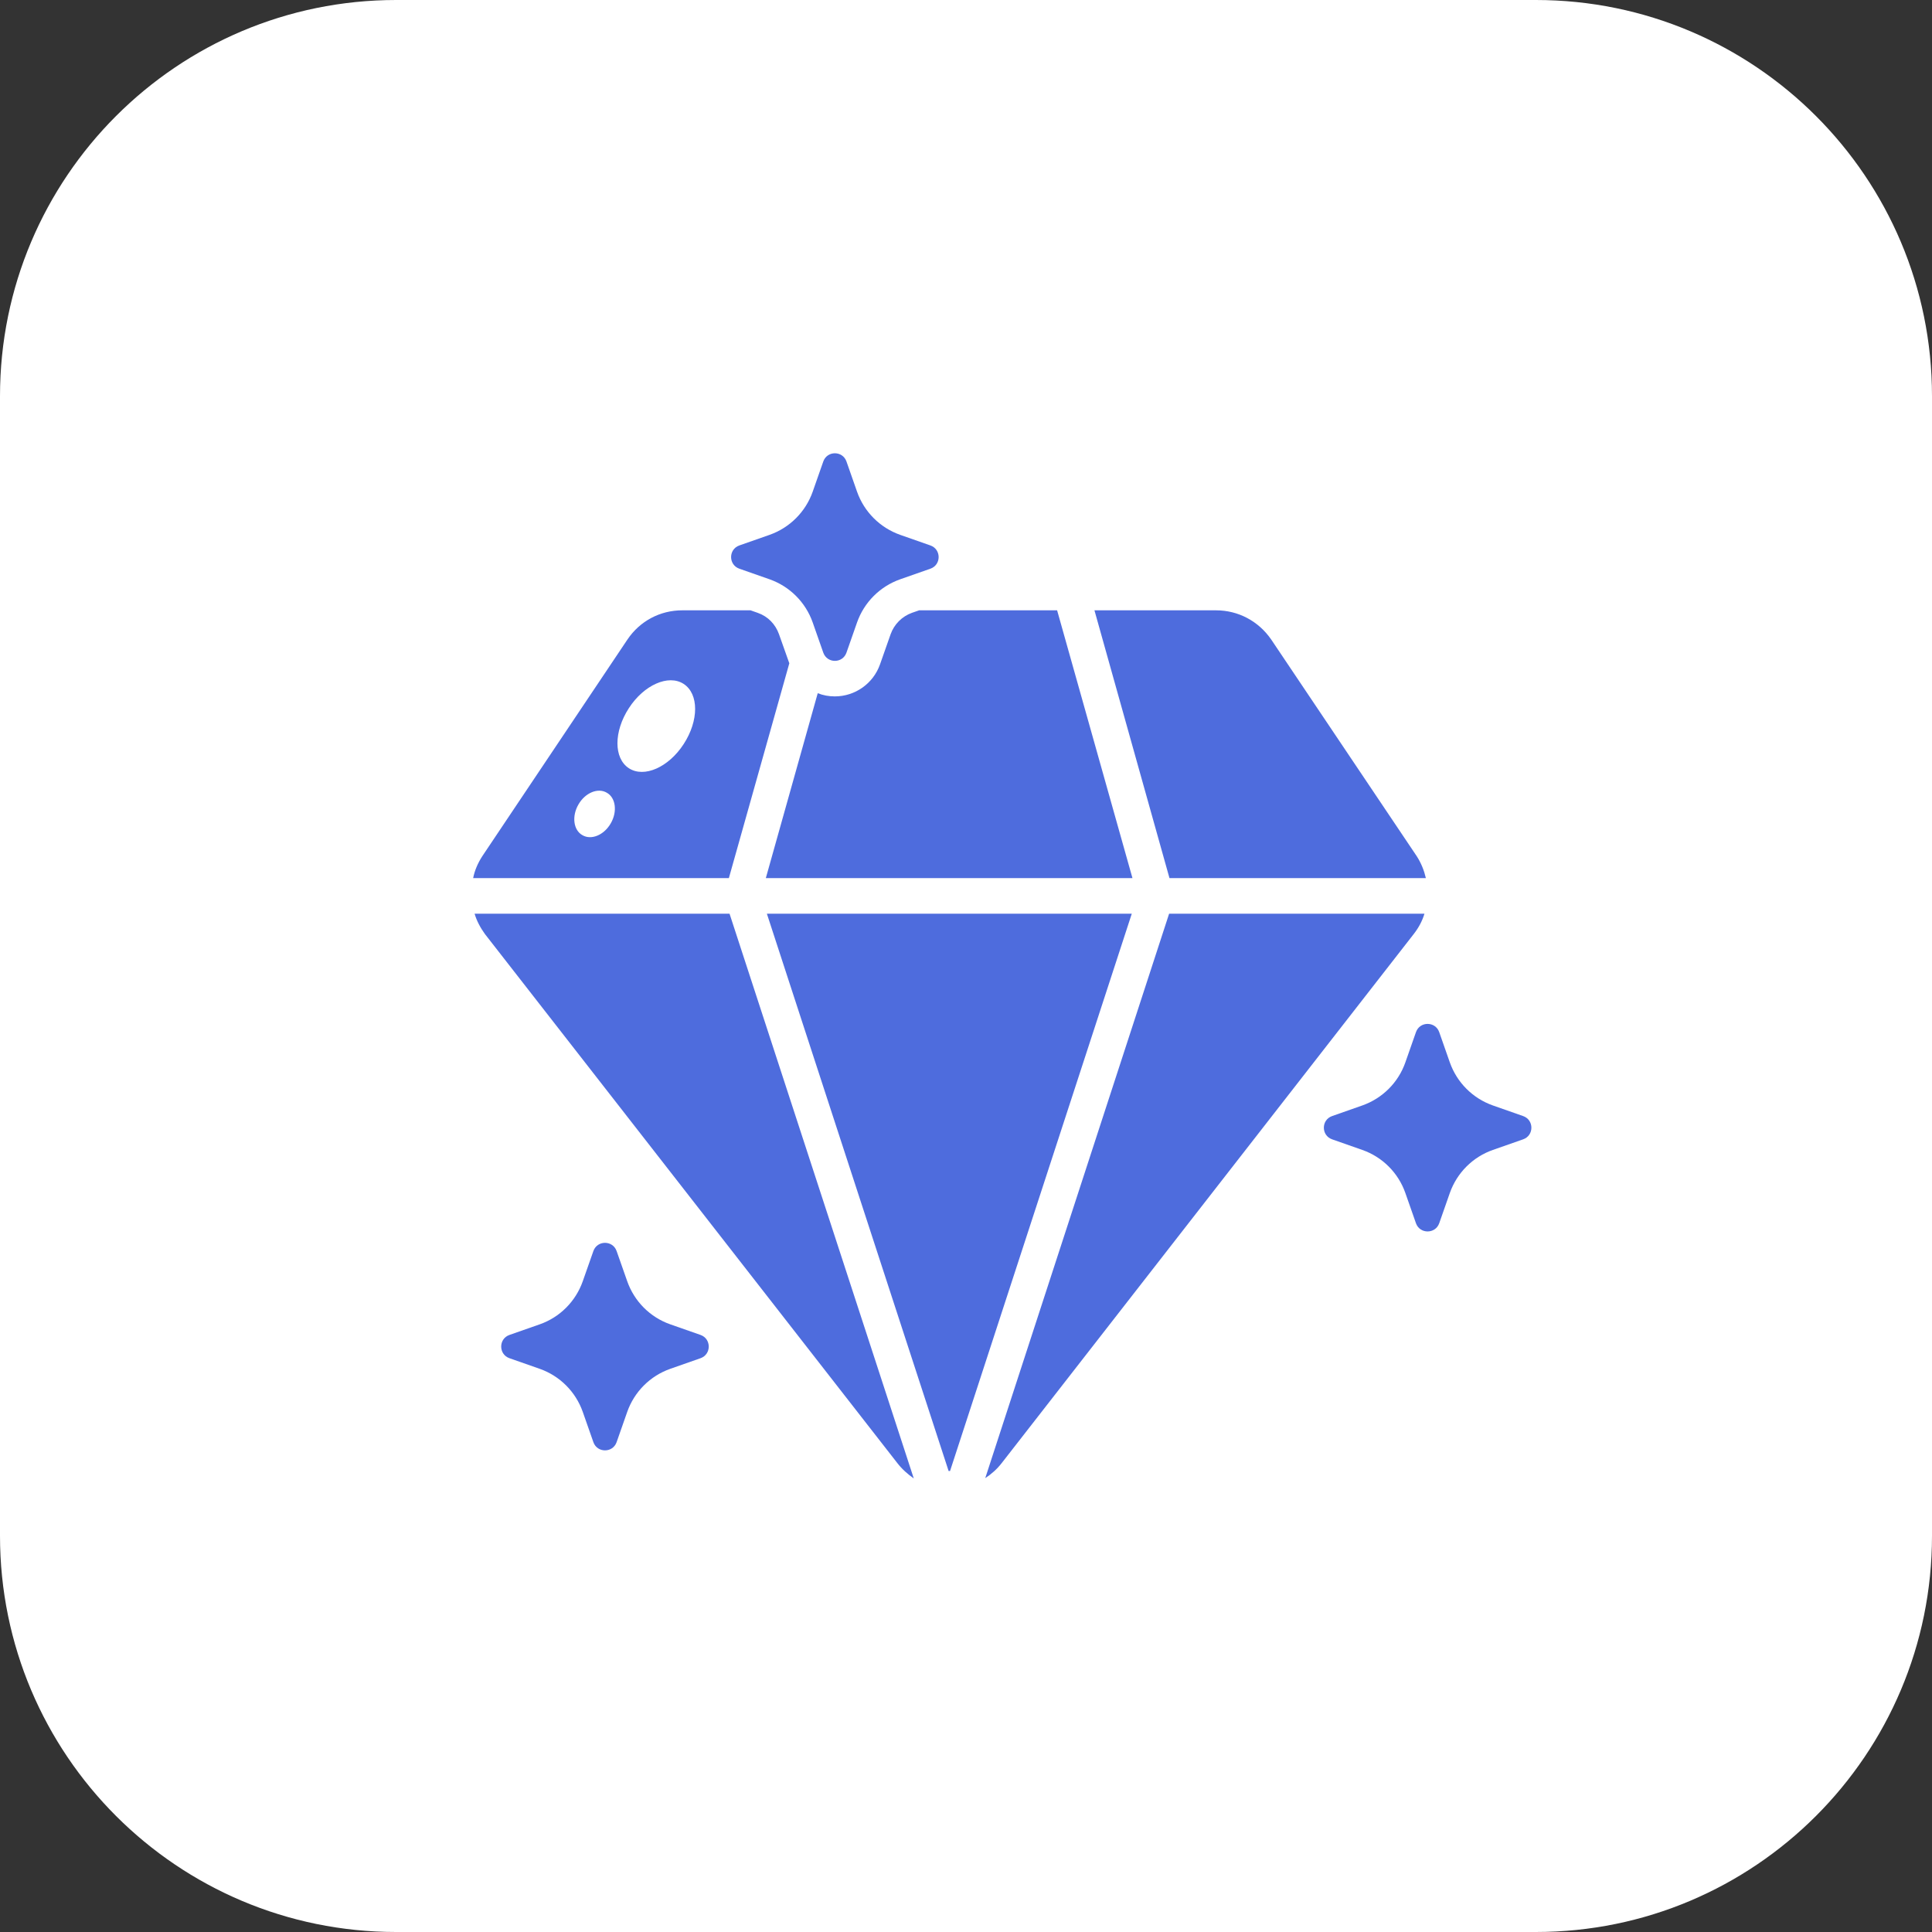
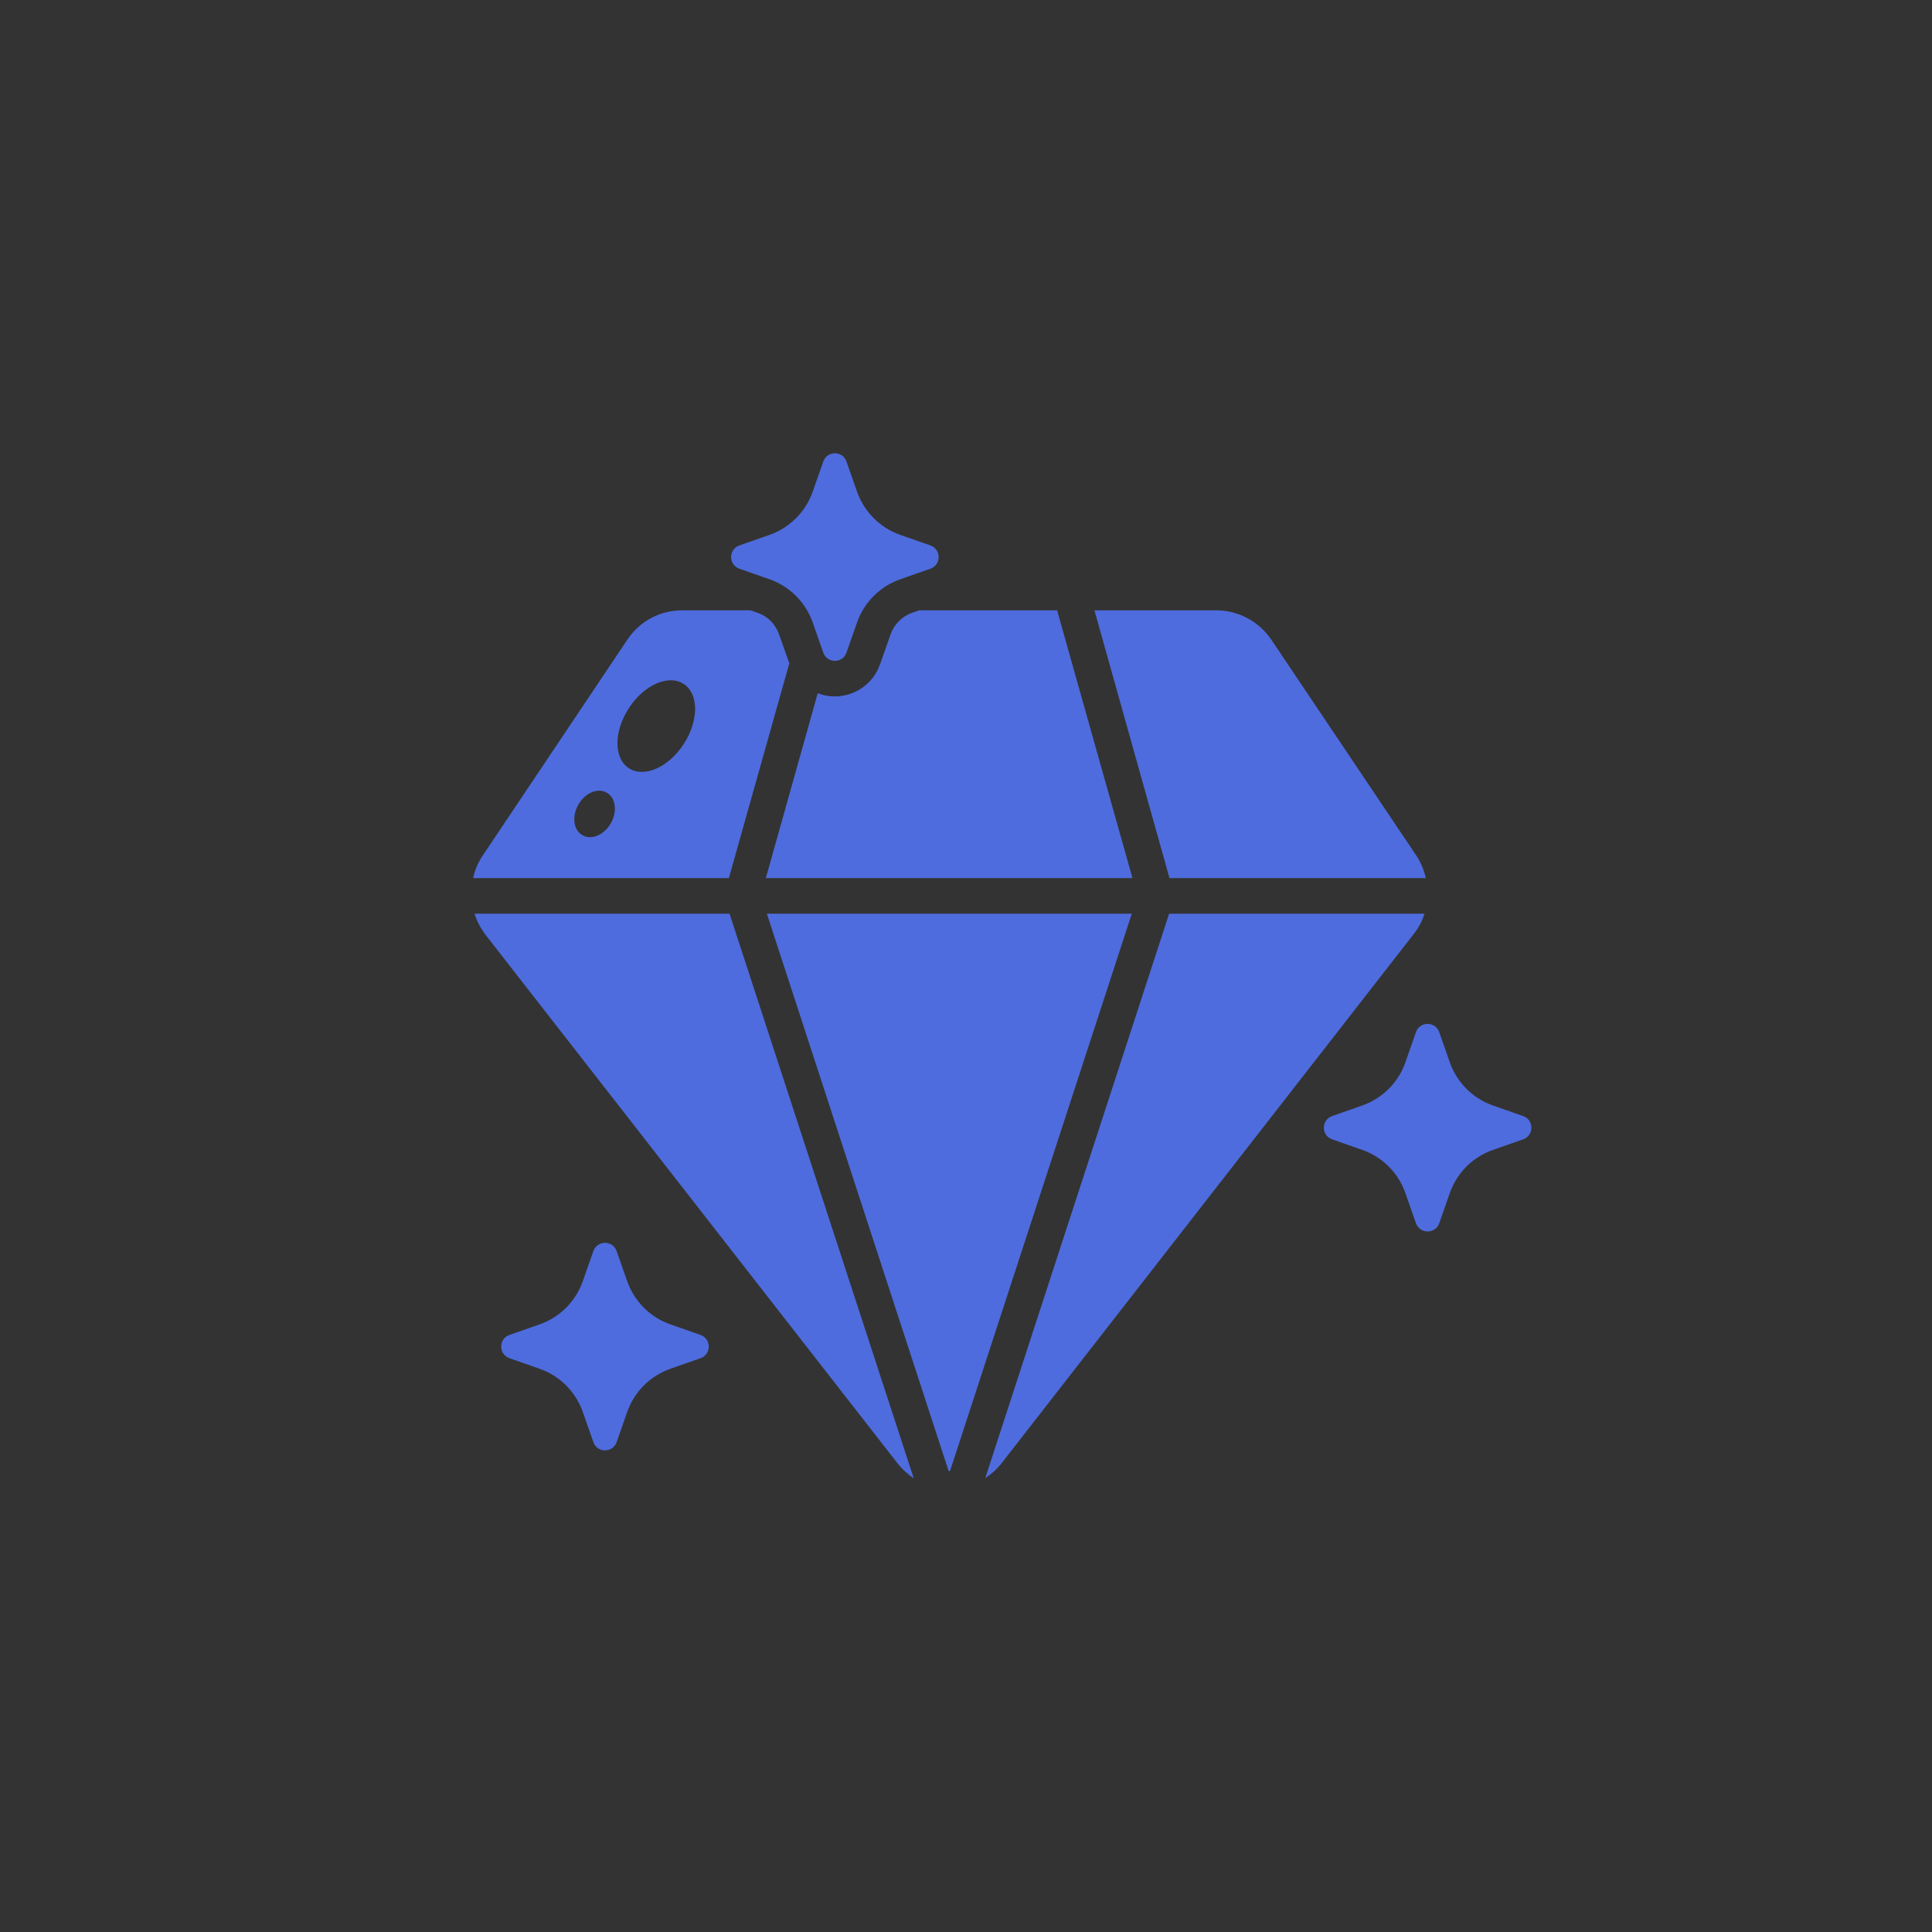
<svg xmlns="http://www.w3.org/2000/svg" width="31" height="31" viewBox="0 0 31 31" fill="none">
  <rect x="0" y="0" width="31" height="31" fill="#333333" stroke="none" />
-   <path d="M24.644 0C28.154 0 31 2.846 31 6.356V24.644C31 28.154 28.154 31 24.644 31H6.356C2.846 31 0 28.154 0 24.644V6.356C0 2.846 2.846 0 6.356 0H24.644Z" fill="white" />
  <path d="M12.499 10.175C12.442 10.016 12.322 9.89 12.157 9.833L12.043 9.793H10.947C10.593 9.793 10.268 9.964 10.068 10.261L7.74 13.736C7.666 13.85 7.615 13.97 7.592 14.09H11.695L12.665 10.643L12.499 10.175ZM9.8 13.211C9.692 13.4 9.486 13.485 9.344 13.4C9.201 13.32 9.172 13.097 9.281 12.909C9.389 12.72 9.595 12.635 9.737 12.72C9.88 12.8 9.909 13.023 9.8 13.211ZM10.97 11.939C10.73 12.31 10.337 12.486 10.091 12.327C9.846 12.167 9.846 11.739 10.091 11.362C10.331 10.991 10.725 10.815 10.97 10.974C11.215 11.134 11.215 11.562 10.97 11.939ZM11.706 14.661L14.662 23.722C14.565 23.654 14.474 23.574 14.399 23.477L7.78 14.986C7.706 14.883 7.649 14.775 7.615 14.661H11.706ZM18.16 14.661L15.244 23.603H15.221L12.305 14.661H18.16ZM18.171 14.09H12.288L13.121 11.123C13.207 11.157 13.298 11.174 13.395 11.174C13.72 11.174 14.011 10.969 14.12 10.661L14.291 10.175C14.348 10.016 14.474 9.89 14.633 9.833L14.748 9.793H16.962L18.171 14.09ZM18.759 14.661H22.856C22.822 14.775 22.765 14.883 22.685 14.986L16.072 23.477C15.997 23.574 15.906 23.654 15.809 23.717L18.759 14.661ZM18.765 14.09L17.561 9.793H19.512C19.866 9.793 20.192 9.964 20.397 10.261L22.731 13.736C22.805 13.85 22.851 13.97 22.879 14.09H18.765ZM9.894 20.074L10.064 20.558C10.178 20.882 10.432 21.137 10.756 21.25L11.241 21.42C11.416 21.482 11.416 21.731 11.241 21.793L10.756 21.963C10.432 22.077 10.178 22.331 10.064 22.655L9.894 23.14C9.832 23.316 9.583 23.316 9.521 23.14L9.351 22.655C9.237 22.331 8.983 22.077 8.659 21.963L8.174 21.793C7.998 21.731 7.998 21.482 8.174 21.42L8.659 21.25C8.983 21.137 9.237 20.882 9.351 20.558L9.521 20.074C9.583 19.898 9.832 19.898 9.894 20.074ZM13.582 7.405L13.752 7.89C13.866 8.214 14.121 8.468 14.444 8.582L14.929 8.752C15.105 8.814 15.105 9.063 14.929 9.125L14.444 9.295C14.121 9.409 13.866 9.663 13.752 9.987L13.582 10.472C13.52 10.648 13.272 10.648 13.21 10.472L13.04 9.987C12.926 9.663 12.671 9.409 12.348 9.295L11.863 9.125C11.687 9.063 11.687 8.814 11.863 8.752L12.348 8.582C12.671 8.468 12.926 8.214 13.04 7.89L13.21 7.405C13.272 7.229 13.52 7.229 13.582 7.405ZM23.093 16.561L23.263 17.046C23.377 17.37 23.631 17.624 23.955 17.738L24.44 17.908C24.616 17.97 24.616 18.219 24.44 18.281L23.955 18.451C23.631 18.564 23.377 18.819 23.263 19.143L23.093 19.628C23.031 19.803 22.782 19.803 22.72 19.628L22.55 19.143C22.437 18.819 22.182 18.564 21.858 18.451L21.374 18.281C21.198 18.219 21.198 17.97 21.374 17.908L21.858 17.738C22.182 17.624 22.437 17.37 22.55 17.046L22.72 16.561C22.782 16.385 23.031 16.385 23.093 16.561Z" fill="#4E6CDD" />
</svg>